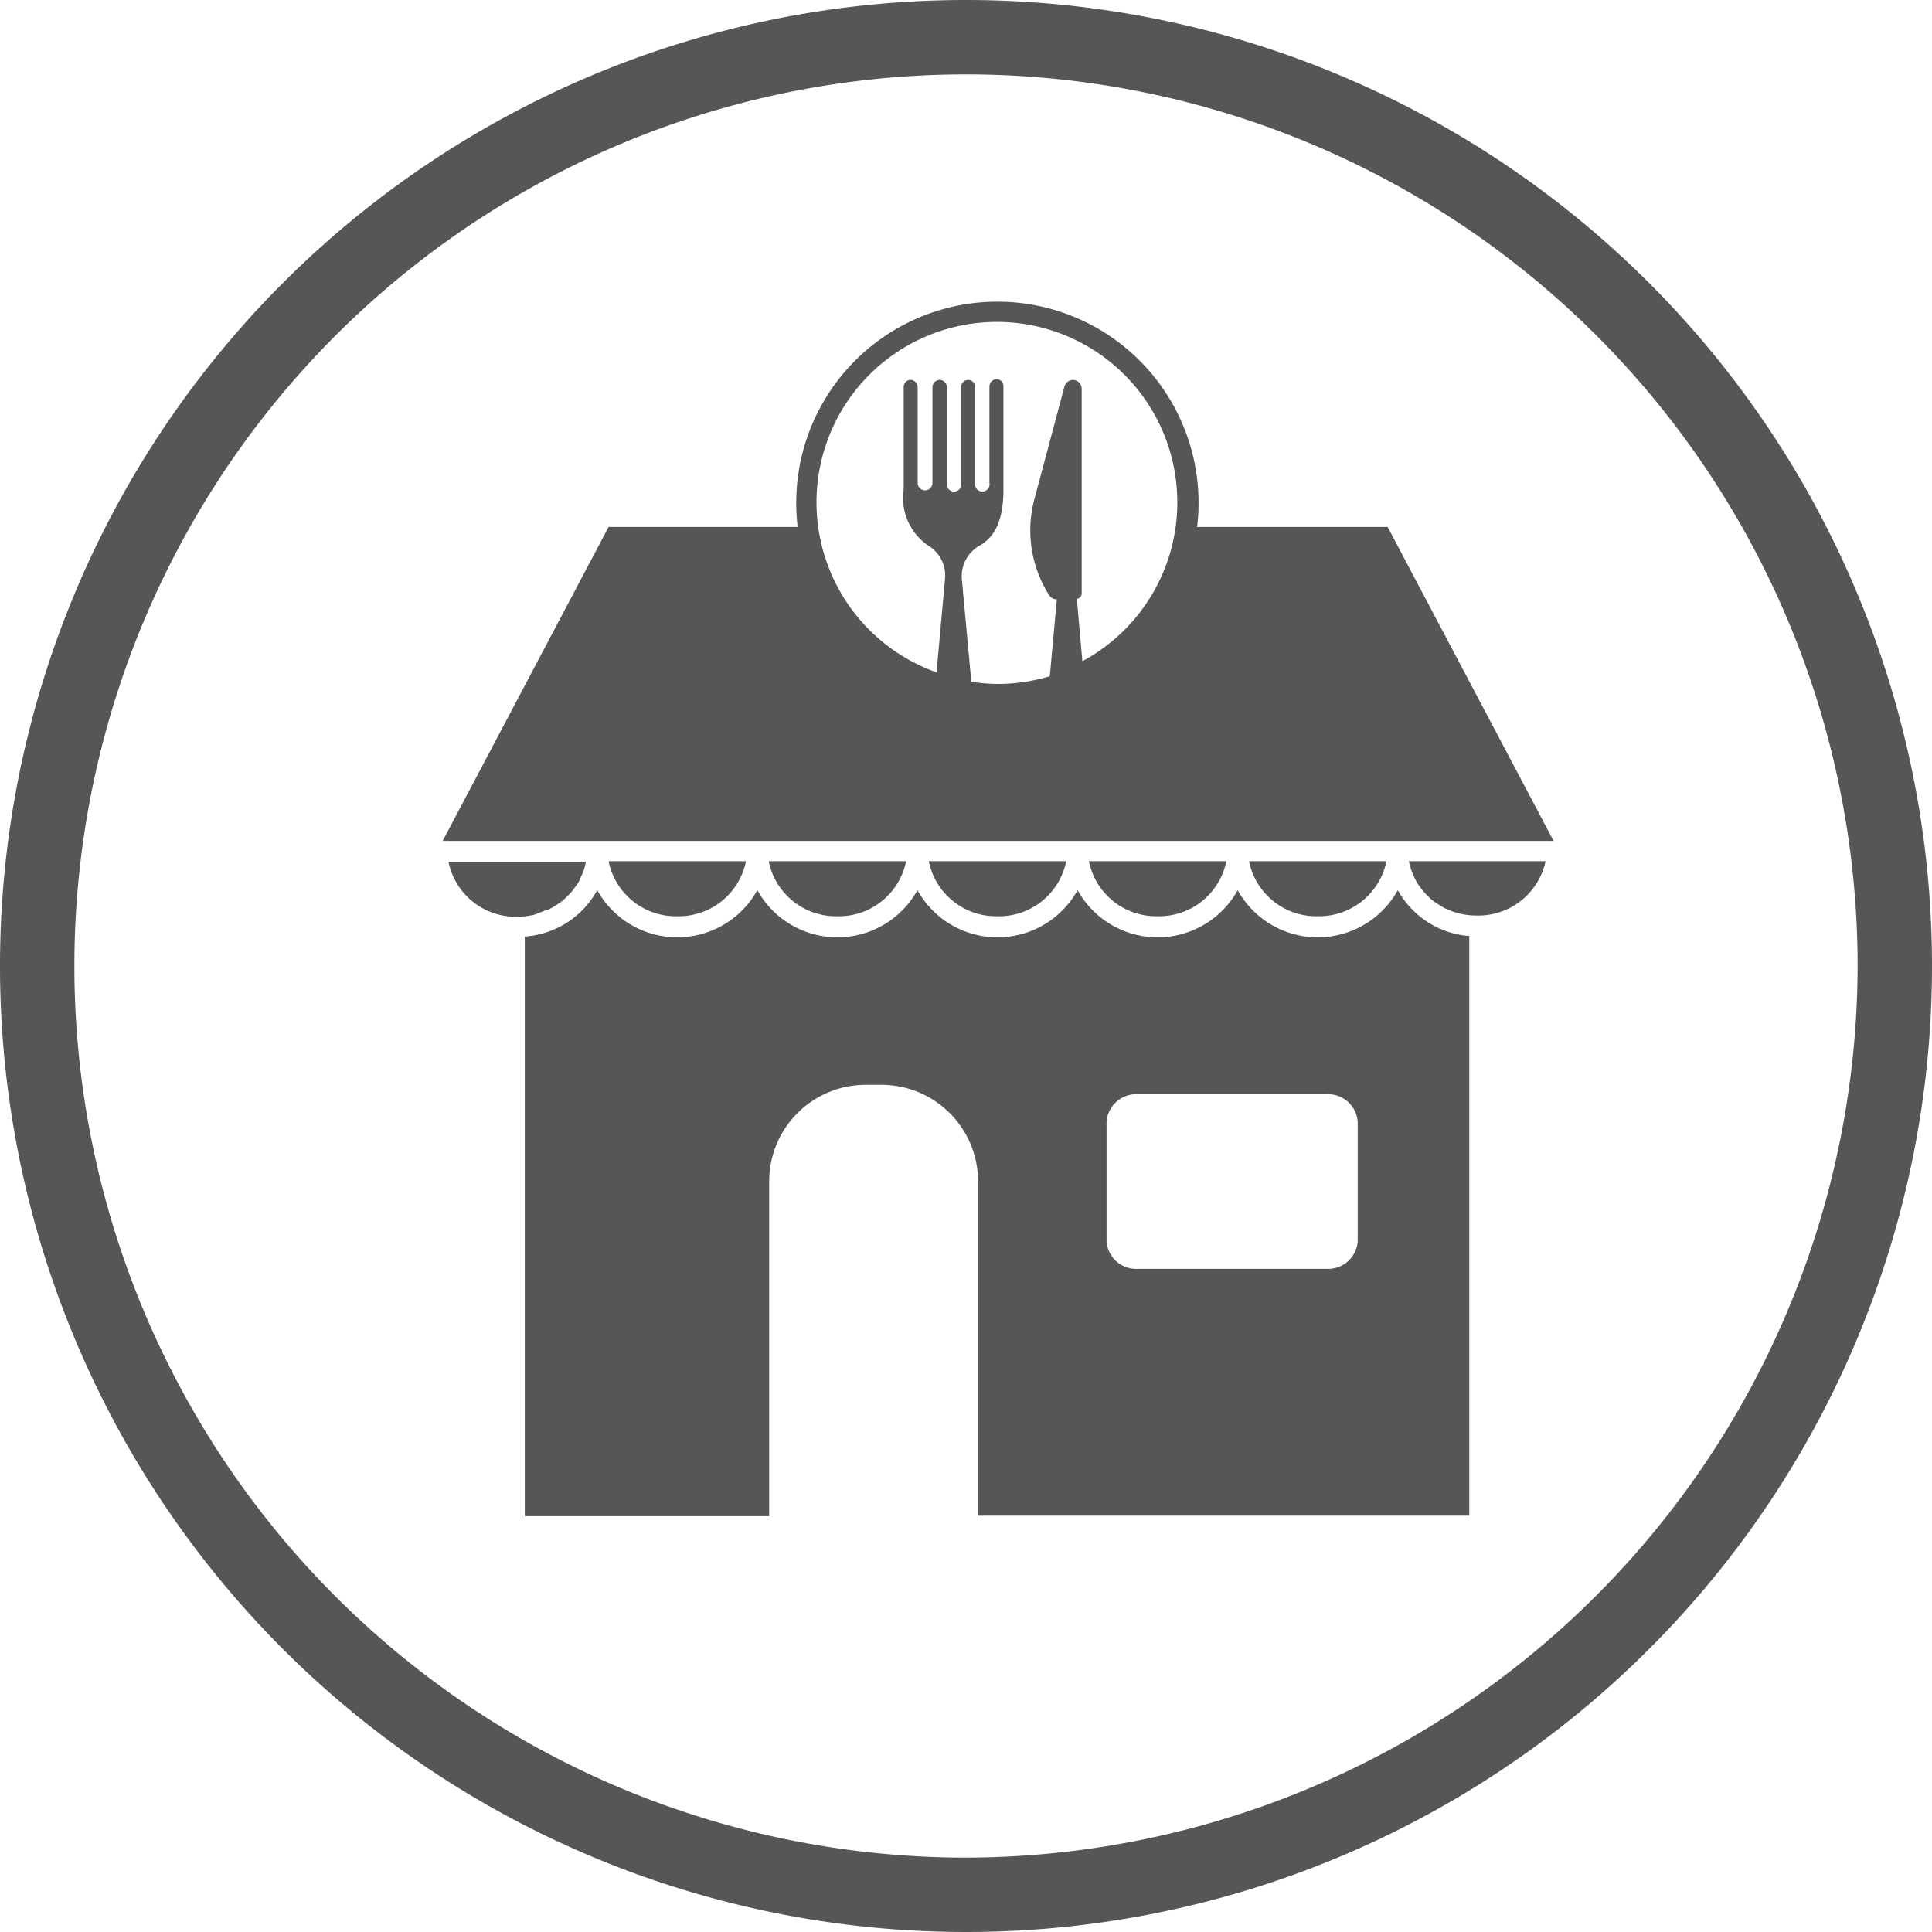
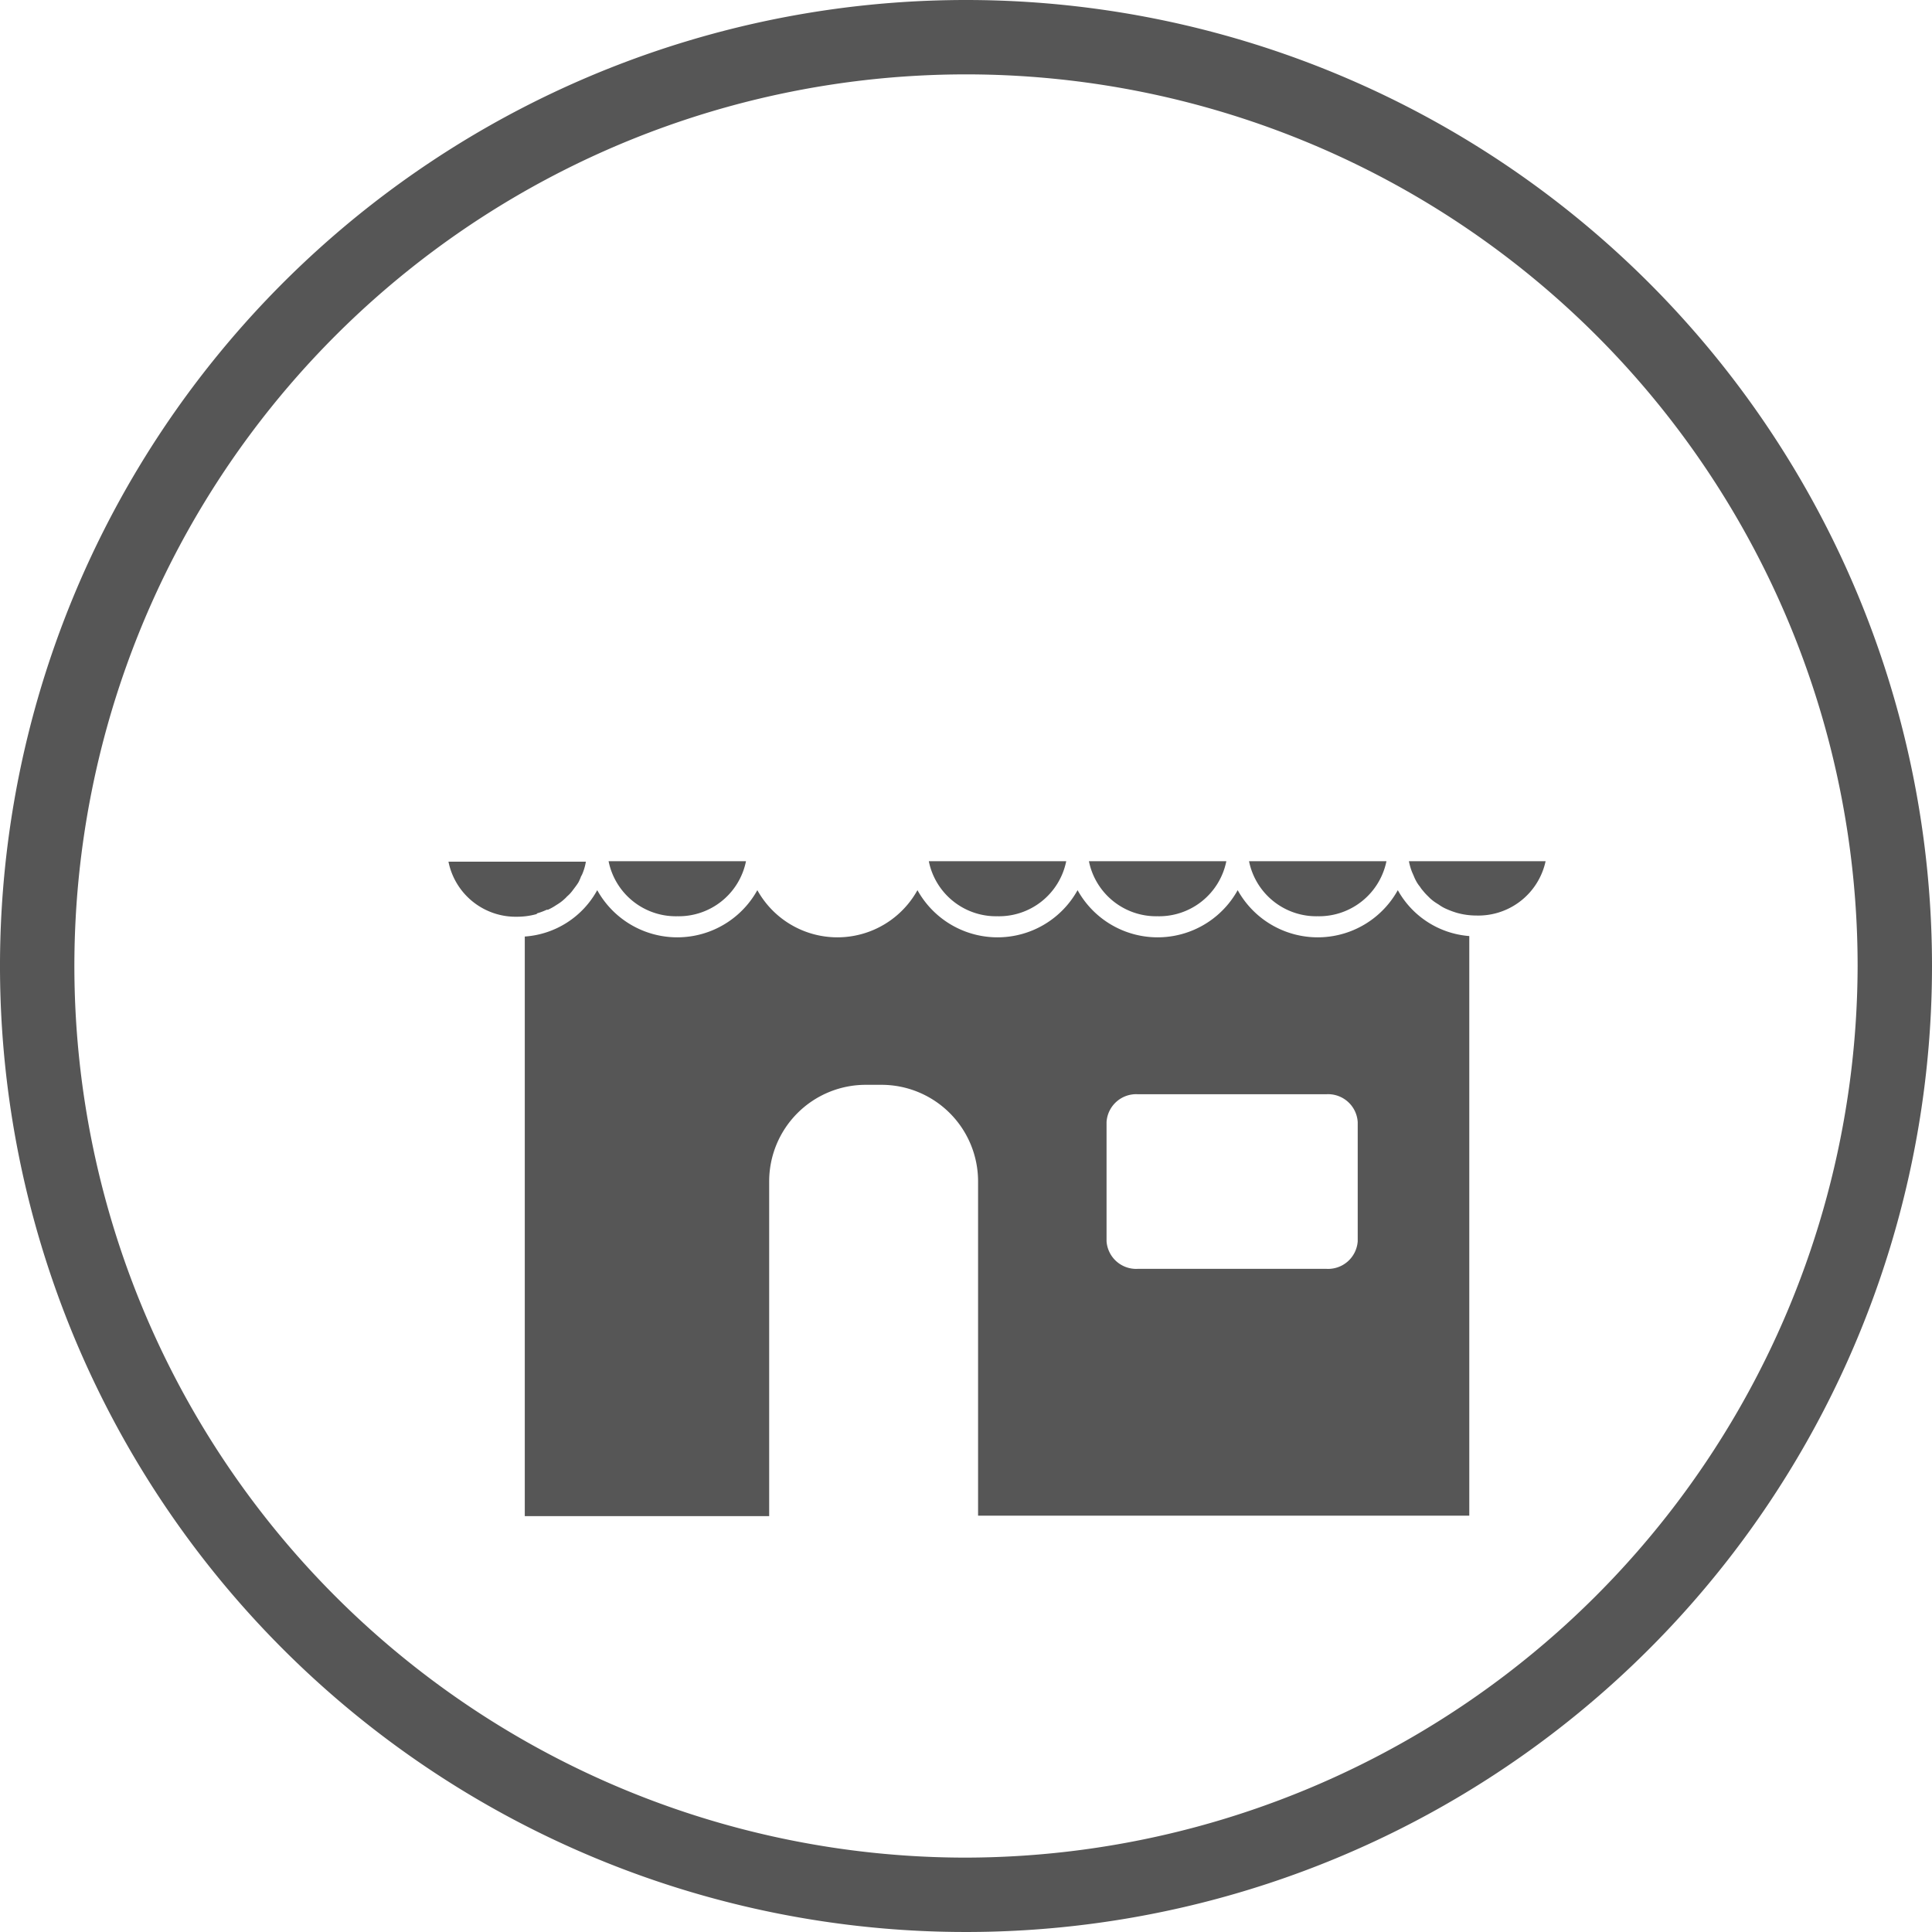
<svg xmlns="http://www.w3.org/2000/svg" viewBox="0 0 80 80">
  <defs>
    <style>.cls-1{fill:#565656;}</style>
  </defs>
  <title>restaurant</title>
  <g id="Calque_7" data-name="Calque 7">
    <path class="cls-1" d="M40,0A40,40,0,1,0,80,40,40,40,0,0,0,40,0Zm0,76.92A36.92,36.92,0,1,1,76.92,40,37,37,0,0,1,40,76.92Z" />
    <path class="cls-1" d="M57.88,36.86a3.79,3.79,0,0,1-6.63,0,3.79,3.79,0,0,1-6.63,0,3.79,3.79,0,0,1-6.63,0,3.79,3.79,0,0,1-6.63,0,3.79,3.79,0,0,1-6.63,0,3.71,3.71,0,0,1-3,1.92v24H31.85V48.92a4,4,0,0,1,4-4h.65a4,4,0,0,1,4,4V62.76H60.84v-24A3.71,3.71,0,0,1,57.88,36.86ZM56.22,51.4a1.23,1.23,0,0,1-1.3,1.14h-7.8a1.23,1.23,0,0,1-1.3-1.14V46.46a1.23,1.23,0,0,1,1.3-1.15h7.8a1.23,1.23,0,0,1,1.3,1.15Z" />
    <path class="cls-1" d="M22.24,37.82a2.74,2.74,0,0,0,.4-.15l.05,0a2.27,2.27,0,0,0,.34-.19l.08-.05a1.78,1.78,0,0,0,.27-.21.94.94,0,0,0,.1-.1,1.45,1.45,0,0,0,.21-.22l.12-.16a2.43,2.43,0,0,0,.14-.2,1.89,1.89,0,0,0,.11-.25.89.89,0,0,0,.08-.17,2.2,2.2,0,0,0,.12-.44H18.57a2.84,2.84,0,0,0,2.85,2.28,3,3,0,0,0,.8-.11Z" />
    <path class="cls-1" d="M41.3,37.94a2.84,2.84,0,0,0,2.85-2.28H38.46A2.84,2.84,0,0,0,41.3,37.94Z" />
    <path class="cls-1" d="M28.05,37.94a2.84,2.84,0,0,0,2.84-2.28H25.2A2.84,2.84,0,0,0,28.05,37.94Z" />
-     <path class="cls-1" d="M34.67,37.94a2.84,2.84,0,0,0,2.85-2.28H31.83A2.84,2.84,0,0,0,34.67,37.94Z" />
    <path class="cls-1" d="M47.93,37.94a2.84,2.84,0,0,0,2.85-2.28H45.09A2.84,2.84,0,0,0,47.93,37.94Z" />
    <path class="cls-1" d="M58.34,35.66a2.54,2.54,0,0,0,.13.45l.07.16a1.92,1.92,0,0,0,.12.25,1.43,1.43,0,0,0,.14.2,1,1,0,0,0,.12.16,2.09,2.09,0,0,0,.2.22l.1.1a1.86,1.86,0,0,0,.28.21l.08.05a1.63,1.63,0,0,0,.34.19l0,0a3.39,3.39,0,0,0,.41.15h0a3,3,0,0,0,.8.11A2.85,2.85,0,0,0,64,35.66h-5.7Z" />
-     <path class="cls-1" d="M49.57,21.82a8.33,8.33,0,1,0-16.54,0H25.2l-6.87,13h46l-6.87-13ZM44.82,27.4l-.23-2.61a.21.21,0,0,0,.2-.22V16.11a.37.37,0,0,0-.36-.38.38.38,0,0,0-.36.3l-1.23,4.61a5,5,0,0,0,.6,4,.38.38,0,0,0,.32.18L43.47,28a7.4,7.4,0,0,1-2.17.32,7.61,7.61,0,0,1-1.08-.09L39.83,24a1.45,1.45,0,0,1,.72-1.4c.6-.33,1-1,1-2.32V16a.29.29,0,0,0-.28-.3.31.31,0,0,0-.3.32V20a.3.3,0,1,1-.59,0V16.05a.3.3,0,0,0-.29-.32h0a.3.3,0,0,0-.29.32V20a.3.3,0,1,1-.59,0V16.05a.31.31,0,0,0-.3-.32h0a.31.31,0,0,0-.3.32V20A.3.3,0,1,1,38,20V16.05a.31.31,0,0,0-.3-.32.29.29,0,0,0-.28.3v4.23a2.39,2.39,0,0,0,1,2.32,1.45,1.45,0,0,1,.71,1.4l-.35,3.86a7.47,7.47,0,1,1,6-.44Z" />
    <path class="cls-1" d="M54.56,37.94a2.85,2.85,0,0,0,2.85-2.28H51.72A2.84,2.84,0,0,0,54.56,37.94Z" />
  </g>
</svg>